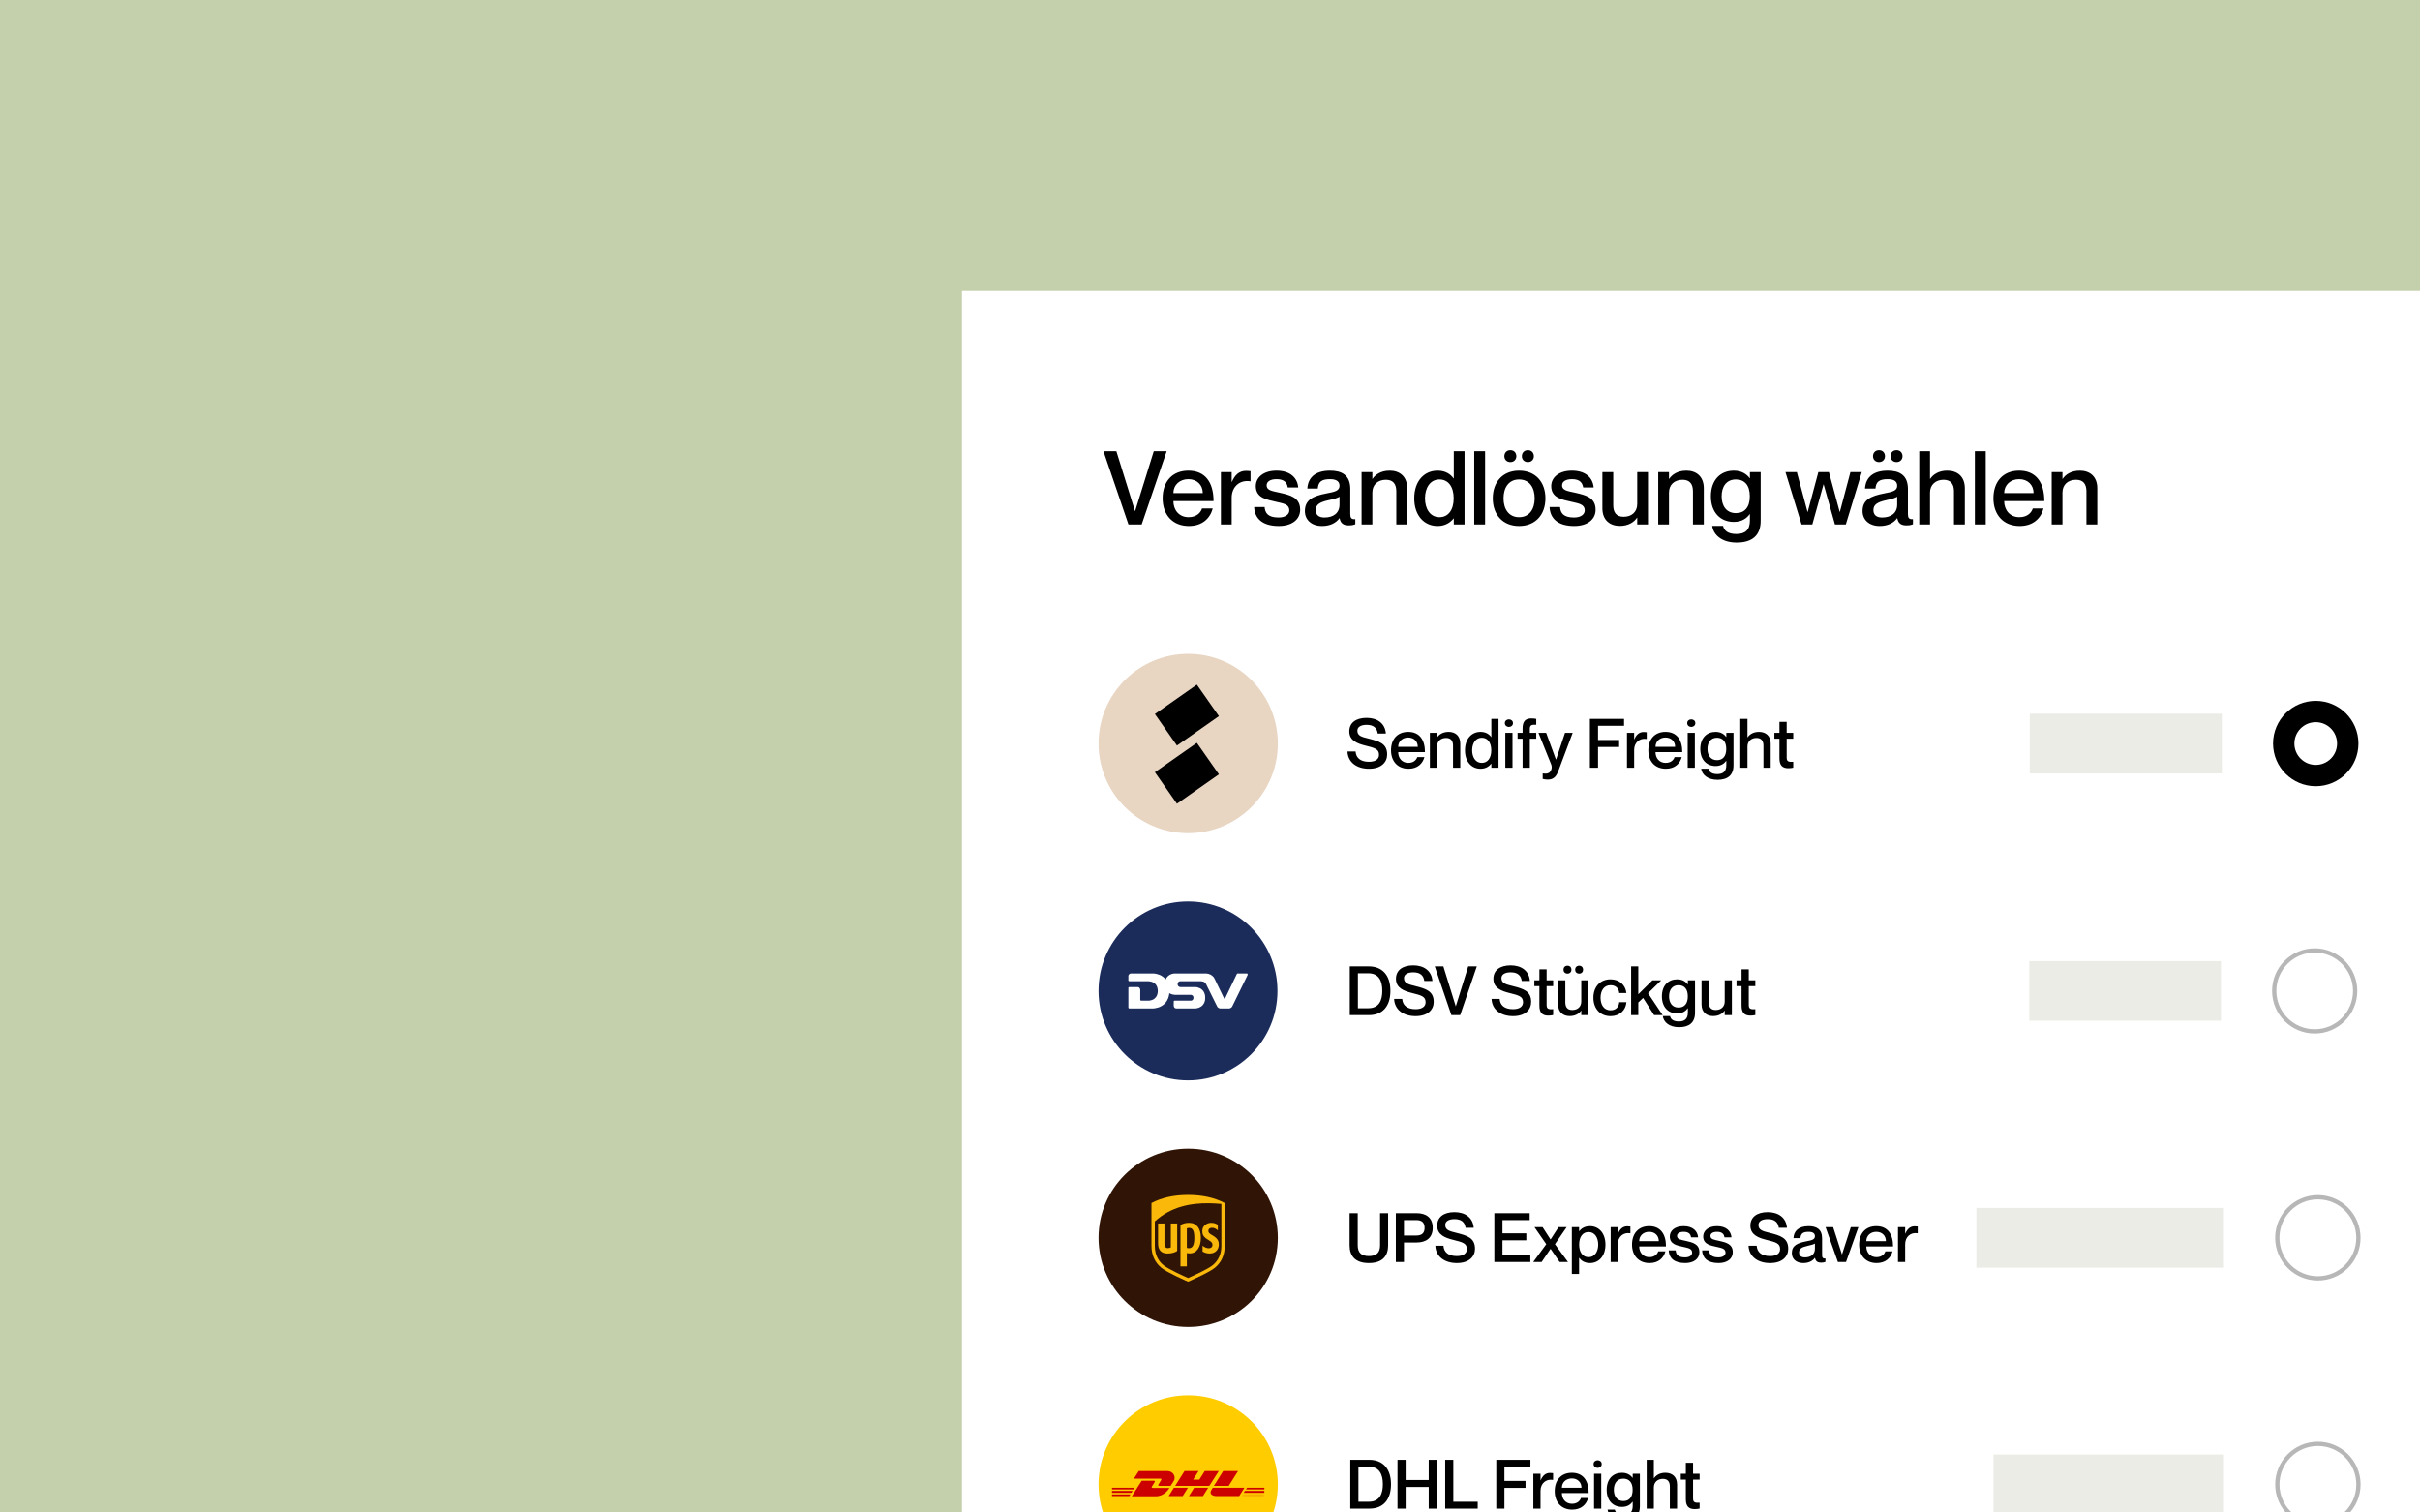
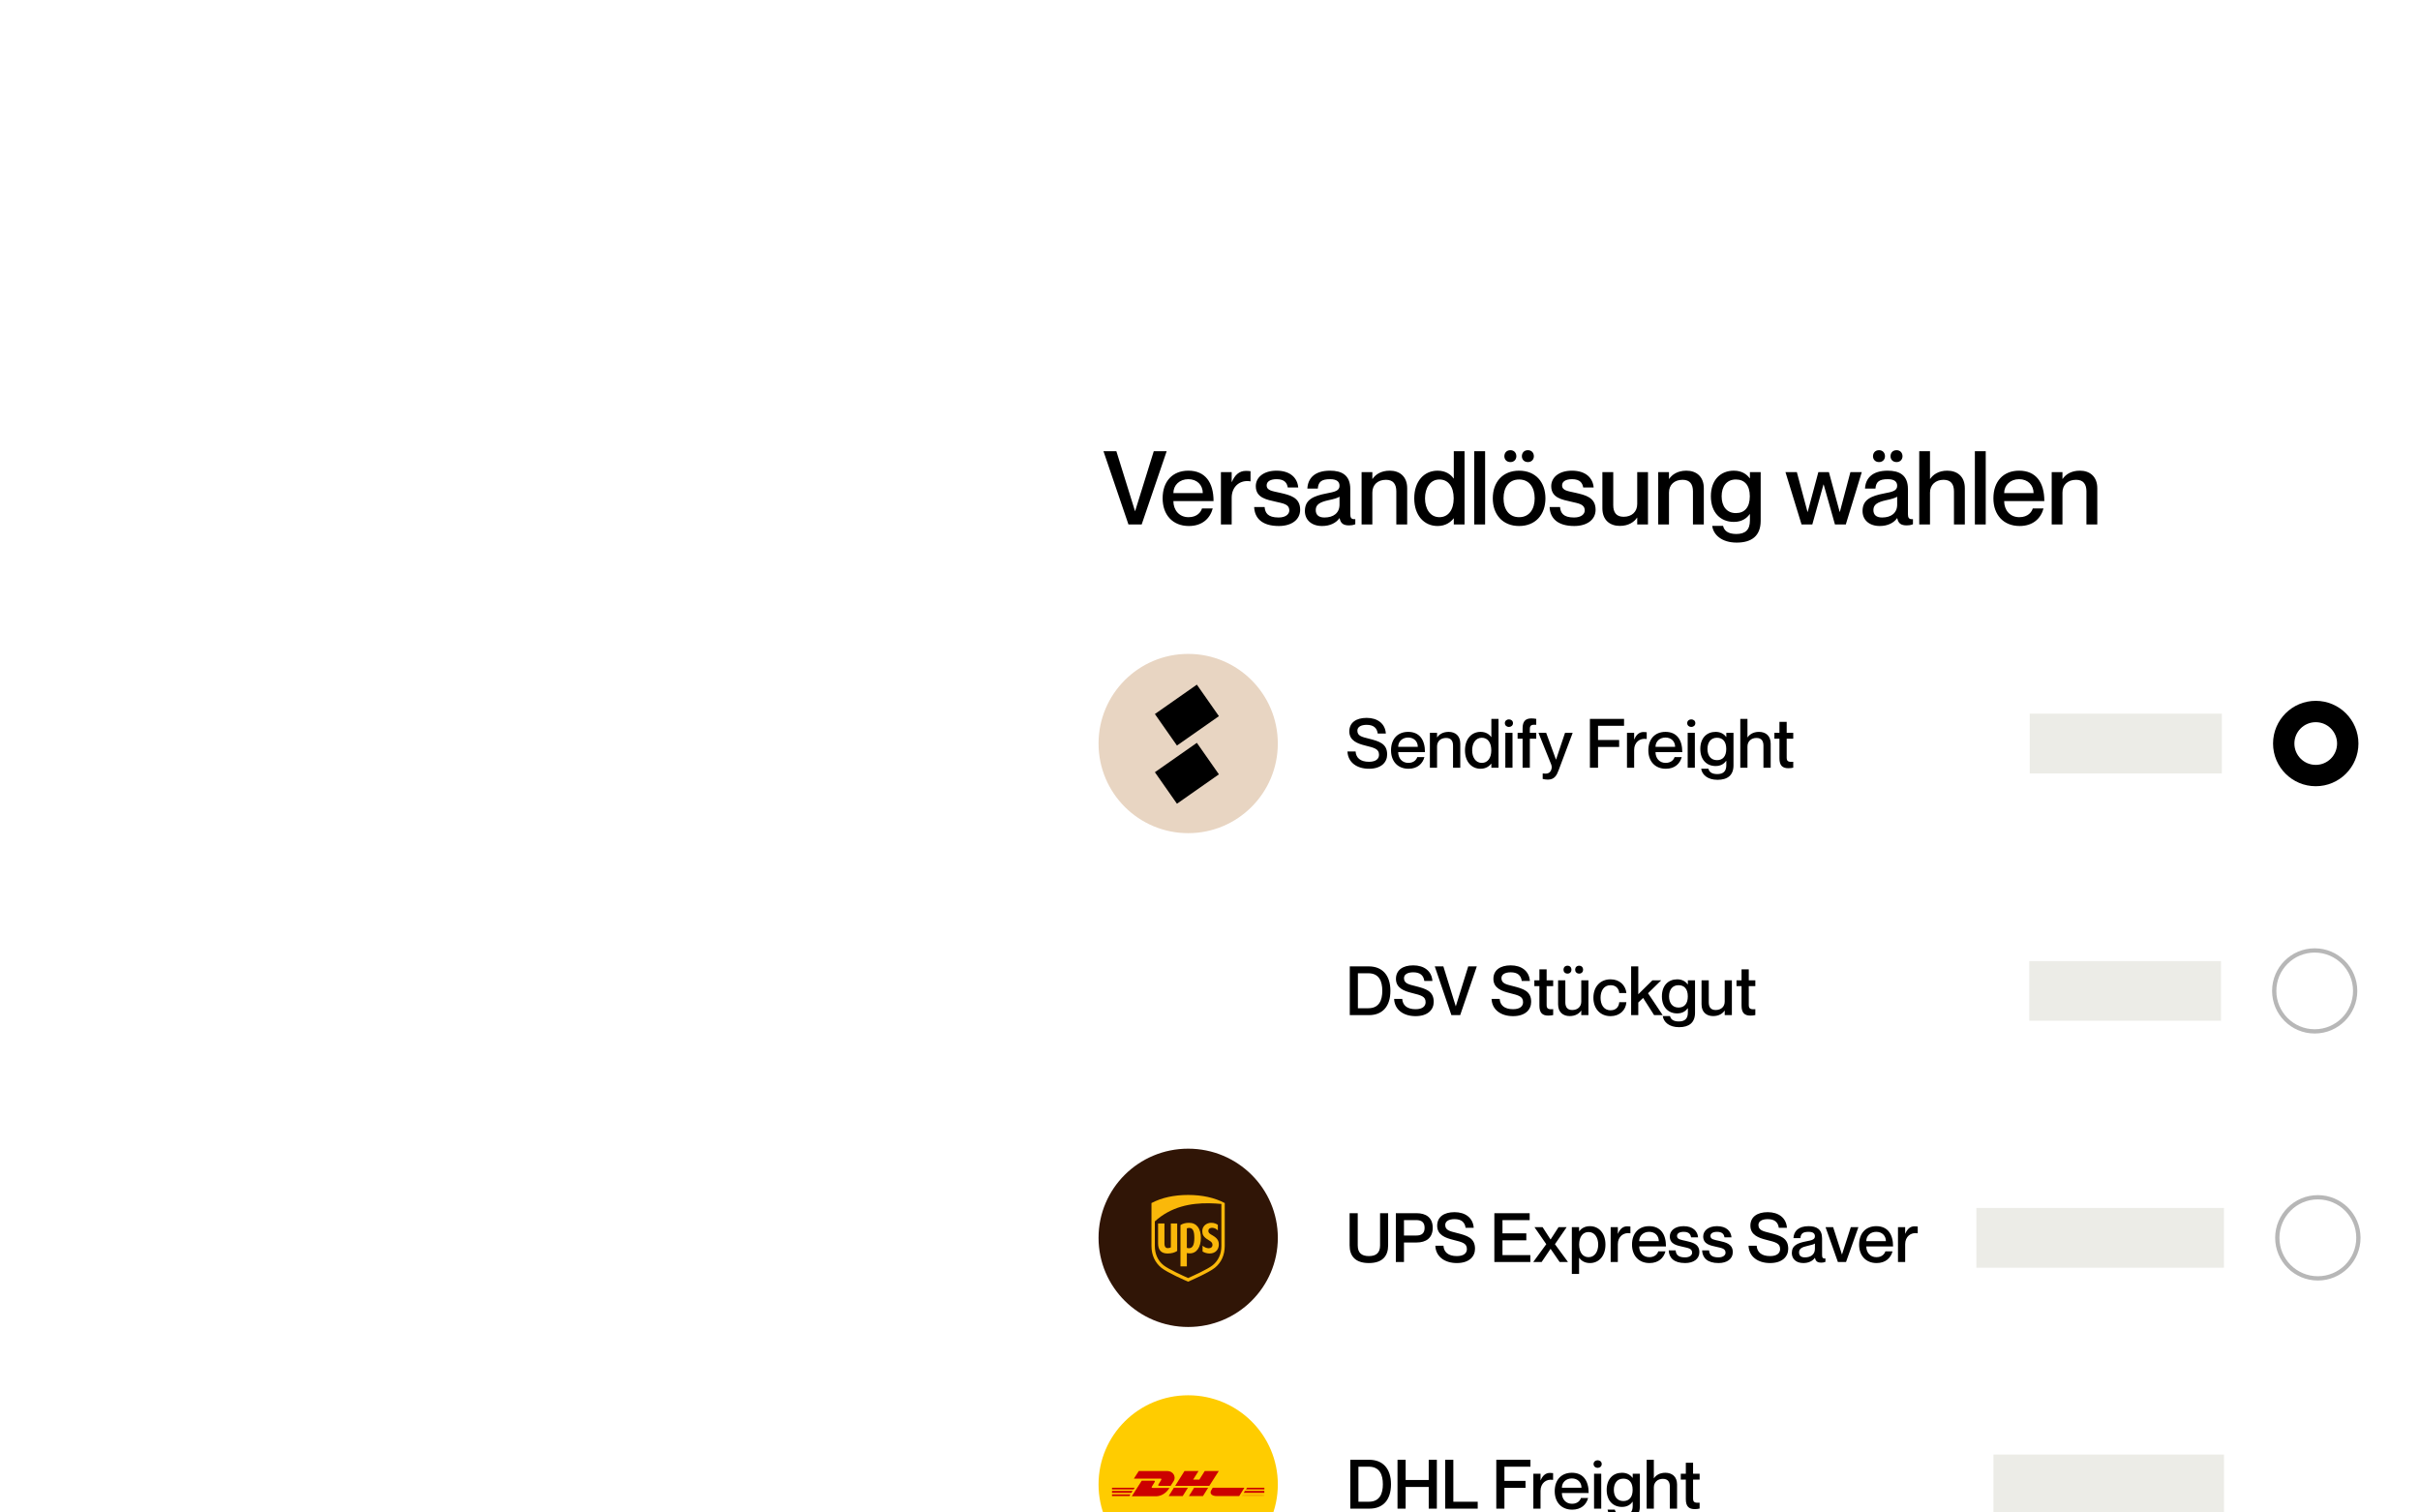
<svg xmlns="http://www.w3.org/2000/svg" width="400" height="250" viewBox="0 0 400 250" fill="none">
  <g clip-path="url(#clip0_1218_16116)">
-     <rect width="400" height="250" fill="#C4D0AB" />
    <g filter="url(#filter0_d_1218_16116)">
      <rect width="254" height="335" transform="translate(159 34)" fill="white" />
      <path d="M182.391 60.471H184.524L187.606 70.377H187.623L190.705 60.471H192.839L188.707 72.578H186.522L182.391 60.471ZM196.455 71.376C197.928 71.376 198.52 70.462 198.673 69.936H200.451C200.011 71.579 198.724 72.832 196.505 72.832C193.813 72.832 192.17 70.969 192.17 68.26C192.17 65.449 193.813 63.688 196.421 63.688C199.215 63.688 200.586 65.635 200.586 68.717H193.948C193.948 70.174 194.88 71.376 196.455 71.376ZM196.421 65.094C194.981 65.094 193.948 66.059 193.948 67.397H198.808C198.808 66.059 197.86 65.094 196.421 65.094ZM205.92 63.722C206.225 63.722 206.445 63.739 206.699 63.773V65.449H206.665C204.955 65.161 203.583 66.313 203.583 68.159V72.578H201.805V63.925H203.583V65.551H203.617C204.074 64.467 204.786 63.722 205.92 63.722ZM211.583 67.346C213.175 67.718 214.902 68.074 214.902 70.14C214.902 71.799 213.48 72.832 211.38 72.832C208.586 72.832 207.384 71.528 207.299 69.7H209.027C209.111 70.631 209.518 71.427 211.346 71.427C212.583 71.427 213.107 70.817 213.107 70.275C213.107 69.192 212.075 69.107 210.805 68.802C209.433 68.48 207.57 68.209 207.57 66.245C207.57 64.823 208.823 63.688 210.991 63.688C213.345 63.688 214.462 64.958 214.581 66.465H212.853C212.735 65.788 212.396 65.094 211.008 65.094C209.941 65.094 209.365 65.5 209.365 66.11C209.365 66.99 210.33 67.058 211.583 67.346ZM221.408 66.194C221.408 65.568 221.035 65.094 219.85 65.094C218.428 65.094 217.903 65.534 217.818 66.651H216.091C216.176 64.992 217.242 63.688 219.85 63.688C221.764 63.688 223.186 64.416 223.186 66.719V70.834C223.186 71.444 223.321 71.765 224.016 71.698V72.544C223.609 72.697 223.321 72.731 222.983 72.731C222.035 72.731 221.594 72.392 221.425 71.545H221.391C220.849 72.307 219.867 72.832 218.529 72.832C216.768 72.832 215.685 71.816 215.685 70.36C215.685 68.463 217.09 67.871 219.257 67.447C220.595 67.193 221.408 67.024 221.408 66.194ZM218.919 71.427C220.392 71.427 221.408 70.698 221.408 69.293V67.989C221.12 68.192 220.426 68.396 219.596 68.565C218.123 68.887 217.479 69.31 217.479 70.191C217.479 70.986 217.954 71.427 218.919 71.427ZM229.712 63.688C231.321 63.688 232.591 64.62 232.591 66.601V72.578H230.796V67.109C230.796 65.94 230.305 65.195 229.086 65.195C227.714 65.195 226.834 66.025 226.834 67.312V72.578H225.056V63.925H226.834V65.043H226.868C227.325 64.365 228.222 63.688 229.712 63.688ZM240.296 60.471H242.074V72.578H240.296V71.579H240.262C239.805 72.172 238.958 72.832 237.62 72.832C235.402 72.832 233.76 71.105 233.76 68.26C233.76 65.415 235.402 63.688 237.62 63.688C238.958 63.688 239.805 64.315 240.262 64.975H240.296V60.471ZM237.925 71.376C239.382 71.376 240.279 70.174 240.279 68.26C240.279 66.33 239.382 65.144 237.925 65.144C236.367 65.144 235.538 66.567 235.538 68.26C235.538 69.954 236.367 71.376 237.925 71.376ZM243.676 60.471H245.471V72.578H243.676V60.471ZM248.654 61.3C248.654 61.809 249.01 62.266 249.653 62.266C250.28 62.266 250.635 61.809 250.635 61.3C250.635 60.759 250.28 60.301 249.653 60.301C249.01 60.301 248.654 60.759 248.654 61.3ZM251.55 61.3C251.55 61.809 251.905 62.266 252.549 62.266C253.175 62.266 253.531 61.809 253.531 61.3C253.531 60.759 253.175 60.301 252.549 60.301C251.905 60.301 251.55 60.759 251.55 61.3ZM251.093 72.832C248.383 72.832 246.741 70.953 246.741 68.26C246.741 65.568 248.383 63.688 251.093 63.688C253.802 63.688 255.444 65.568 255.444 68.26C255.444 70.953 253.802 72.832 251.093 72.832ZM251.093 71.376C252.786 71.376 253.666 70.038 253.666 68.26C253.666 66.465 252.786 65.144 251.093 65.144C249.399 65.144 248.519 66.465 248.519 68.26C248.519 70.038 249.399 71.376 251.093 71.376ZM260.416 67.346C262.007 67.718 263.735 68.074 263.735 70.14C263.735 71.799 262.312 72.832 260.212 72.832C257.418 72.832 256.216 71.528 256.131 69.7H257.859C257.943 70.631 258.35 71.427 260.179 71.427C261.415 71.427 261.94 70.817 261.94 70.275C261.94 69.192 260.907 69.107 259.637 68.802C258.265 68.48 256.402 68.209 256.402 66.245C256.402 64.823 257.655 63.688 259.823 63.688C262.177 63.688 263.294 64.958 263.413 66.465H261.686C261.567 65.788 261.228 65.094 259.84 65.094C258.773 65.094 258.197 65.5 258.197 66.11C258.197 66.99 259.163 67.058 260.416 67.346ZM270.615 63.925H272.393V72.578H270.615V71.46H270.581C270.124 72.138 269.226 72.815 267.736 72.815C266.127 72.815 264.857 71.884 264.857 69.903V63.925H266.652V69.395C266.652 70.563 267.143 71.308 268.363 71.308C269.734 71.308 270.615 70.478 270.615 69.192V63.925ZM278.743 63.688C280.352 63.688 281.622 64.62 281.622 66.601V72.578H279.827V67.109C279.827 65.94 279.336 65.195 278.116 65.195C276.745 65.195 275.864 66.025 275.864 67.312V72.578H274.086V63.925H275.864V65.043H275.898C276.355 64.365 277.253 63.688 278.743 63.688ZM289.242 63.925H291.02V71.986C291.02 74.475 289.513 75.575 287.057 75.575C284.568 75.575 283.197 74.272 283.01 72.815H284.805C284.975 73.577 285.584 74.153 286.99 74.153C288.48 74.153 289.242 73.476 289.242 71.918V70.868H289.208C288.751 71.511 287.955 72.155 286.583 72.155C284.416 72.155 282.79 70.648 282.79 67.921C282.79 65.178 284.416 63.688 286.583 63.688C287.955 63.688 288.751 64.332 289.208 64.941H289.242V63.925ZM286.922 70.698C288.361 70.698 289.225 69.75 289.225 67.921C289.225 66.093 288.361 65.144 286.922 65.144C285.364 65.144 284.568 66.313 284.568 67.921C284.568 69.513 285.364 70.698 286.922 70.698ZM295.118 63.925H296.998L298.759 70.495H298.793L300.554 63.925H302.298L304.076 70.495H304.11L305.854 63.925H307.733L305.092 72.578H303.297L301.434 65.974H301.4L299.555 72.578H297.777L295.118 63.925ZM309.586 61.3C309.586 60.759 309.942 60.301 310.585 60.301C311.212 60.301 311.567 60.759 311.567 61.3C311.567 61.809 311.212 62.266 310.585 62.266C309.942 62.266 309.586 61.809 309.586 61.3ZM312.482 61.3C312.482 60.759 312.837 60.301 313.481 60.301C314.107 60.301 314.463 60.759 314.463 61.3C314.463 61.809 314.107 62.266 313.481 62.266C312.837 62.266 312.482 61.809 312.482 61.3ZM313.582 66.194C313.582 65.568 313.21 65.094 312.024 65.094C310.602 65.094 310.077 65.534 309.992 66.651H308.265C308.35 64.992 309.417 63.688 312.024 63.688C313.938 63.688 315.36 64.416 315.36 66.719V70.834C315.36 71.444 315.496 71.765 316.19 71.698V72.544C315.784 72.697 315.496 72.731 315.157 72.731C314.209 72.731 313.768 72.392 313.599 71.545H313.565C313.023 72.307 312.041 72.832 310.704 72.832C308.942 72.832 307.859 71.816 307.859 70.36C307.859 68.463 309.264 67.871 311.432 67.447C312.769 67.193 313.582 67.024 313.582 66.194ZM311.093 71.427C312.566 71.427 313.582 70.698 313.582 69.293V67.989C313.294 68.192 312.6 68.396 311.77 68.565C310.297 68.887 309.654 69.31 309.654 70.191C309.654 70.986 310.128 71.427 311.093 71.427ZM321.853 63.688C323.495 63.688 324.765 64.62 324.765 66.601V72.578H322.97V67.109C322.97 65.94 322.479 65.195 321.243 65.195C319.939 65.195 319.008 66.025 319.008 67.312V72.578H317.23V60.471H319.008V65.043H319.042C319.499 64.365 320.396 63.688 321.853 63.688ZM326.425 60.471H328.22V72.578H326.425V60.471ZM333.773 71.376C335.247 71.376 335.839 70.462 335.992 69.936H337.77C337.329 71.579 336.042 72.832 333.824 72.832C331.132 72.832 329.489 70.969 329.489 68.26C329.489 65.449 331.132 63.688 333.739 63.688C336.533 63.688 337.905 65.635 337.905 68.717H331.267C331.267 70.174 332.199 71.376 333.773 71.376ZM333.739 65.094C332.3 65.094 331.267 66.059 331.267 67.397H336.127C336.127 66.059 335.179 65.094 333.739 65.094ZM343.781 63.688C345.389 63.688 346.659 64.62 346.659 66.601V72.578H344.865V67.109C344.865 65.94 344.373 65.195 343.154 65.195C341.783 65.195 340.902 66.025 340.902 67.312V72.578H339.124V63.925H340.902V65.043H340.936C341.393 64.365 342.291 63.688 343.781 63.688Z" fill="black" />
      <circle cx="196.393" cy="108.788" r="14.815" fill="#E8D5C2" />
      <path d="M197.827 99.053L190.891 103.911L194.537 109.12L201.473 104.262L197.827 99.053Z" fill="black" />
      <path d="M197.827 108.671L190.891 113.529L194.537 118.738L201.473 113.88L197.827 108.671Z" fill="black" />
      <path d="M226.244 107.979C227.971 108.419 229.281 108.792 229.281 110.598C229.281 111.885 228.31 112.957 226.278 112.957C224.302 112.957 222.801 111.93 222.722 110.101H224.065C224.133 111.129 224.833 111.806 226.278 111.806C227.474 111.806 227.937 111.275 227.937 110.654C227.937 109.695 227.249 109.514 225.657 109.119C224.393 108.803 223.027 108.318 223.027 106.782C223.027 105.349 224.133 104.547 225.894 104.547C227.666 104.547 228.953 105.473 229.066 107.132H227.723C227.599 106.195 227.012 105.699 225.894 105.699C224.934 105.699 224.359 106.06 224.359 106.658C224.359 107.539 225.115 107.697 226.244 107.979ZM232.778 111.987C233.76 111.987 234.155 111.377 234.256 111.027H235.442C235.148 112.122 234.29 112.957 232.811 112.957C231.017 112.957 229.922 111.716 229.922 109.909C229.922 108.035 231.017 106.861 232.755 106.861C234.618 106.861 235.532 108.16 235.532 110.214H231.107C231.107 111.185 231.728 111.987 232.778 111.987ZM232.755 107.798C231.795 107.798 231.107 108.442 231.107 109.334H234.347C234.347 108.442 233.715 107.798 232.755 107.798ZM239.449 106.861C240.522 106.861 241.368 107.482 241.368 108.803V112.788H240.172V109.142C240.172 108.363 239.844 107.866 239.032 107.866C238.117 107.866 237.53 108.419 237.53 109.277V112.788H236.345V107.019H237.53V107.765H237.553C237.858 107.313 238.456 106.861 239.449 106.861ZM246.505 104.717H247.69V112.788H246.505V112.122H246.482C246.178 112.517 245.613 112.957 244.721 112.957C243.243 112.957 242.147 111.806 242.147 109.909C242.147 108.013 243.243 106.861 244.721 106.861C245.613 106.861 246.178 107.279 246.482 107.719H246.505V104.717ZM244.925 111.987C245.895 111.987 246.494 111.185 246.494 109.909C246.494 108.622 245.895 107.832 244.925 107.832C243.886 107.832 243.333 108.781 243.333 109.909C243.333 111.038 243.886 111.987 244.925 111.987ZM249.402 106.049C249.075 106.049 248.736 105.823 248.736 105.416C248.736 105.01 249.075 104.796 249.402 104.796C249.752 104.796 250.08 105.01 250.08 105.416C250.08 105.823 249.752 106.049 249.402 106.049ZM248.815 107.019H250V112.788H248.815V107.019ZM253.926 105.687C253.159 105.654 252.865 105.733 252.865 106.387V107.019H253.926V107.99H252.865V112.788H251.668V107.99H250.844V107.019H251.668V106.286C251.668 105.066 252.188 104.638 253.136 104.638C253.429 104.638 253.689 104.671 253.926 104.717V105.687ZM259.946 107.019L257.643 113.149C257.316 114.041 256.943 114.752 255.837 114.752C255.498 114.752 255.216 114.696 254.99 114.639V113.736H255.092C255.588 113.804 255.961 113.77 256.221 113.454C256.435 113.194 256.593 112.743 256.379 112.201L254.29 107.019H255.566L257.18 111.433H257.203L258.682 107.019H259.946ZM264.138 108.205H267.627V109.356H264.138V112.788H262.795V104.717H268.439V105.857H264.138V108.205ZM271.665 106.884C271.868 106.884 272.015 106.895 272.184 106.918V108.035H272.162C271.021 107.844 270.107 108.611 270.107 109.842V112.788H268.922V107.019H270.107V108.103H270.13C270.434 107.381 270.908 106.884 271.665 106.884ZM275.309 111.987C276.292 111.987 276.687 111.377 276.788 111.027H277.974C277.68 112.122 276.822 112.957 275.343 112.957C273.548 112.957 272.453 111.716 272.453 109.909C272.453 108.035 273.548 106.861 275.287 106.861C277.149 106.861 278.064 108.16 278.064 110.214H273.639C273.639 111.185 274.26 111.987 275.309 111.987ZM275.287 107.798C274.327 107.798 273.639 108.442 273.639 109.334H276.879C276.879 108.442 276.246 107.798 275.287 107.798ZM279.543 106.049C279.215 106.049 278.877 105.823 278.877 105.416C278.877 105.01 279.215 104.796 279.543 104.796C279.893 104.796 280.22 105.01 280.22 105.416C280.22 105.823 279.893 106.049 279.543 106.049ZM278.956 107.019H280.141V112.788H278.956V107.019ZM285.342 107.019H286.528V112.393C286.528 114.052 285.523 114.786 283.886 114.786C282.227 114.786 281.312 113.917 281.188 112.946H282.385C282.497 113.454 282.904 113.838 283.841 113.838C284.834 113.838 285.342 113.386 285.342 112.348V111.648H285.32C285.015 112.077 284.484 112.506 283.57 112.506C282.125 112.506 281.041 111.501 281.041 109.684C281.041 107.855 282.125 106.861 283.57 106.861C284.484 106.861 285.015 107.29 285.32 107.697H285.342V107.019ZM283.796 111.535C284.755 111.535 285.331 110.903 285.331 109.684C285.331 108.464 284.755 107.832 283.796 107.832C282.757 107.832 282.227 108.611 282.227 109.684C282.227 110.745 282.757 111.535 283.796 111.535ZM290.734 106.861C291.829 106.861 292.675 107.482 292.675 108.803V112.788H291.479V109.142C291.479 108.363 291.151 107.866 290.327 107.866C289.458 107.866 288.837 108.419 288.837 109.277V112.788H287.652V104.717H288.837V107.765H288.86C289.165 107.313 289.763 106.861 290.734 106.861ZM296.404 107.99H295.32V111.117C295.32 111.772 295.636 111.851 296.404 111.806V112.777C296.167 112.833 295.907 112.867 295.591 112.867C294.643 112.867 294.123 112.438 294.123 111.219V107.99H293.288V107.019H294.123V105.202H295.32V107.019H296.404V107.99Z" fill="black" />
      <rect x="335.496" y="103.849" width="31.75" height="9.878" fill="#ECECE7" />
      <circle cx="382.768" cy="108.788" r="7.056" fill="black" />
      <circle cx="382.766" cy="108.789" r="3.528" fill="white" />
-       <path d="M196.365 164.465C204.531 164.465 211.151 157.845 211.151 149.678C211.151 141.512 204.531 134.892 196.365 134.892C188.198 134.892 181.578 141.512 181.578 149.678C181.578 157.845 188.198 164.465 196.365 164.465Z" fill="#1B2C5B" />
      <path fill-rule="evenodd" clip-rule="evenodd" d="M203.684 152.224L203.657 152.274L203.604 152.336L203.563 152.399L203.483 152.449L203.416 152.499L203.323 152.536L203.216 152.574H201.625L201.532 152.536L201.438 152.499L201.358 152.449L201.291 152.399L201.238 152.336L201.198 152.274L201.171 152.224L199.34 148.534L199.3 148.472L199.259 148.422L199.219 148.359L199.166 148.322L199.072 148.234L198.952 148.172L198.832 148.134L198.711 148.109L198.578 148.084L198.457 148.072H195.143L195.036 148.084L194.929 148.109L194.848 148.147L194.782 148.209L194.715 148.284L194.688 148.359L194.661 148.459L194.648 148.559L194.661 148.672L194.688 148.759L194.728 148.847L194.795 148.909L194.862 148.959L194.942 149.01L195.036 149.035L195.143 149.047H197.615L197.789 149.06L197.95 149.097L198.123 149.16L198.27 149.21L198.417 149.285L198.564 149.372L198.685 149.485L198.805 149.597L198.912 149.722L198.992 149.872L199.072 150.035L199.126 150.21L199.179 150.398L199.193 150.598L199.206 150.81L199.193 151.023L199.179 151.223L199.126 151.411L199.072 151.586L198.992 151.736L198.899 151.886L198.805 152.011L198.685 152.136L198.564 152.236L198.417 152.324L198.27 152.399L198.123 152.461L197.95 152.511L197.789 152.549L197.615 152.574H194.394L194.301 152.549L194.22 152.511L194.14 152.461L194.087 152.386L194.046 152.311L194.02 152.211L194.006 152.086V151.411L194.02 151.386L194.033 151.348L194.06 151.323L194.073 151.311L194.1 151.298L194.167 151.286H196.867L196.974 151.261L197.054 151.223L197.121 151.161L197.188 151.098L197.228 151.023L197.254 150.923L197.268 150.81L197.254 150.698L197.228 150.598L197.188 150.51L197.121 150.448L197.054 150.398L196.974 150.36L196.894 150.335L196.787 150.323H194.167L194.02 150.298L193.873 150.285L193.752 150.248L193.605 150.21L193.485 150.148L193.378 150.11L193.271 150.048L193.245 150.323L193.204 150.46L193.178 150.598L193.138 150.723L193.097 150.86L193.044 150.986L192.977 151.098L192.924 151.223L192.87 151.323L192.79 151.436L192.723 151.536L192.643 151.636L192.563 151.723L192.469 151.811L192.376 151.898L192.282 151.974L192.175 152.049L192.082 152.124L191.961 152.186L191.841 152.249L191.721 152.311L191.614 152.361L191.494 152.399L191.36 152.436L191.213 152.474L190.945 152.536L190.651 152.574H186.615L186.588 152.549L186.561 152.536L186.548 152.511L186.521 152.486L186.508 152.461V149.16L186.521 149.135L186.548 149.097V149.085L186.588 149.06L186.615 149.047H188.098L188.192 149.072L188.286 149.122L188.352 149.185L188.392 149.247L188.433 149.335L188.459 149.422L188.473 149.522V151.161L188.486 151.198L188.499 151.223L188.513 151.248L188.54 151.261L188.566 151.273L188.633 151.286H189.916L190.077 151.261L190.224 151.236L190.518 151.136L190.651 151.073L190.772 150.986L190.892 150.885L190.999 150.773L191.093 150.66L191.173 150.535L191.24 150.385L191.293 150.235L191.333 150.06L191.36 149.872L191.373 149.672L191.36 149.485L191.333 149.297L191.293 149.135L191.24 148.972L191.173 148.834L191.093 148.697L190.999 148.584L190.892 148.472L190.772 148.384L190.651 148.297L190.518 148.234L190.371 148.172L190.224 148.134L190.077 148.109L189.916 148.084L189.743 148.072H186.668L186.615 148.059L186.588 148.047L186.548 148.034V148.009L186.521 147.984L186.508 147.959V147.209L186.521 147.146L186.548 147.046L186.601 146.958L186.668 146.908L186.748 146.846L186.842 146.808L186.909 146.796H190.732L190.892 146.821L191.066 146.846L191.213 146.883L191.387 146.933L191.534 146.983L191.694 147.033L191.841 147.109L191.988 147.184L192.108 147.271L192.242 147.359L192.349 147.446L192.469 147.546L192.576 147.659L192.683 147.784L192.737 147.659L192.79 147.546L192.87 147.446L192.95 147.346L193.031 147.259L193.124 147.184L193.218 147.109L193.325 147.033L193.432 146.983L193.539 146.933L193.659 146.883L193.793 146.846L193.926 146.821L194.06 146.796H199.38L199.5 146.808L199.607 146.833L199.714 146.846L199.834 146.883L199.941 146.933L200.061 146.971L200.155 147.033L200.249 147.083L200.355 147.171L200.449 147.246L200.543 147.334L200.623 147.434L200.69 147.546L200.757 147.659L202.334 150.923V150.935L202.36 150.961H202.454L202.481 150.935L202.494 150.923L204.446 146.858L204.486 146.821L204.526 146.796H204.579H206.13L206.157 146.808L206.197 146.846L206.223 146.883V147.033L203.684 152.224Z" fill="white" />
      <path d="M223.105 153.679V145.623H226.237C228.457 145.623 229.82 147.066 229.82 149.657C229.82 152.248 228.502 153.679 226.271 153.679H223.105ZM224.446 146.761V152.541H226.17C227.972 152.541 228.479 151.2 228.479 149.657C228.479 148.113 227.972 146.761 226.17 146.761H224.446ZM233.948 148.879C235.671 149.319 236.978 149.691 236.978 151.493C236.978 152.777 236.009 153.848 233.982 153.848C232.01 153.848 230.512 152.822 230.433 150.997H231.773C231.841 152.023 232.539 152.699 233.982 152.699C235.176 152.699 235.638 152.169 235.638 151.549C235.638 150.592 234.95 150.412 233.362 150.017C232.1 149.702 230.737 149.217 230.737 147.685C230.737 146.254 231.841 145.454 233.598 145.454C235.367 145.454 236.652 146.378 236.764 148.034H235.424C235.3 147.099 234.714 146.604 233.598 146.604C232.641 146.604 232.066 146.964 232.066 147.561C232.066 148.44 232.821 148.598 233.948 148.879ZM237.151 145.623H238.571L240.621 152.214H240.632L242.683 145.623H244.102L241.353 153.679H239.9L237.151 145.623ZM250.055 148.879C251.778 149.319 253.085 149.691 253.085 151.493C253.085 152.777 252.116 153.848 250.088 153.848C248.117 153.848 246.618 152.822 246.54 150.997H247.88C247.948 152.023 248.646 152.699 250.088 152.699C251.283 152.699 251.745 152.169 251.745 151.549C251.745 150.592 251.057 150.412 249.469 150.017C248.207 149.702 246.844 149.217 246.844 147.685C246.844 146.254 247.948 145.454 249.705 145.454C251.474 145.454 252.758 146.378 252.871 148.034H251.53C251.407 147.099 250.821 146.604 249.705 146.604C248.748 146.604 248.173 146.964 248.173 147.561C248.173 148.44 248.928 148.598 250.055 148.879ZM256.723 148.891H255.641V152.011C255.641 152.665 255.957 152.744 256.723 152.699V153.667C256.486 153.724 256.227 153.758 255.912 153.758C254.965 153.758 254.447 153.329 254.447 152.113V148.891H253.613V147.922H254.447V146.108H255.641V147.922H256.723V148.891ZM259.092 146.818C258.664 146.818 258.428 146.514 258.428 146.176C258.428 145.815 258.664 145.511 259.092 145.511C259.509 145.511 259.746 145.815 259.746 146.176C259.746 146.514 259.509 146.818 259.092 146.818ZM261.019 146.818C260.591 146.818 260.354 146.514 260.354 146.176C260.354 145.815 260.591 145.511 261.019 145.511C261.436 145.511 261.672 145.815 261.672 146.176C261.672 146.514 261.436 146.818 261.019 146.818ZM261.368 147.922H262.551V153.679H261.368V152.935H261.345C261.041 153.386 260.444 153.836 259.453 153.836C258.382 153.836 257.537 153.217 257.537 151.899V147.922H258.732V151.561C258.732 152.338 259.058 152.834 259.87 152.834C260.782 152.834 261.368 152.282 261.368 151.426V147.922ZM267.643 150.029C267.598 149.443 267.226 148.733 266.213 148.733C265.052 148.733 264.556 149.724 264.556 150.806C264.556 151.887 265.041 152.879 266.213 152.879C267.226 152.879 267.598 152.18 267.643 151.538H268.826C268.736 152.868 267.711 153.848 266.213 153.848C264.489 153.848 263.373 152.608 263.373 150.806C263.373 149.003 264.489 147.764 266.201 147.764C267.7 147.764 268.68 148.722 268.826 150.029H267.643ZM269.608 145.623H270.791V150.231L273.134 147.922H274.587L272.402 150.062L274.824 153.679H273.404L271.591 150.84L270.791 151.594V153.679H269.608V145.623ZM278.987 147.922H280.17V153.284C280.17 154.941 279.167 155.673 277.534 155.673C275.877 155.673 274.965 154.805 274.841 153.836H276.035C276.148 154.343 276.553 154.726 277.489 154.726C278.48 154.726 278.987 154.276 278.987 153.239V152.541H278.964C278.66 152.969 278.131 153.397 277.218 153.397C275.776 153.397 274.695 152.394 274.695 150.581C274.695 148.755 275.776 147.764 277.218 147.764C278.131 147.764 278.66 148.192 278.964 148.598H278.987V147.922ZM277.443 152.428C278.401 152.428 278.976 151.797 278.976 150.581C278.976 149.364 278.401 148.733 277.443 148.733C276.407 148.733 275.877 149.51 275.877 150.581C275.877 151.64 276.407 152.428 277.443 152.428ZM285.077 147.922H286.26V153.679H285.077V152.935H285.055C284.751 153.386 284.153 153.836 283.162 153.836C282.092 153.836 281.247 153.217 281.247 151.899V147.922H282.441V151.561C282.441 152.338 282.768 152.834 283.579 152.834C284.491 152.834 285.077 152.282 285.077 151.426V147.922ZM290.136 148.891H289.054V152.011C289.054 152.665 289.37 152.744 290.136 152.699V153.667C289.899 153.724 289.64 153.758 289.325 153.758C288.378 153.758 287.86 153.329 287.86 152.113V148.891H287.026V147.922H287.86V146.108H289.054V147.922H290.136V148.891Z" fill="black" />
      <rect x="335.418" y="144.749" width="31.686" height="9.858" fill="#ECECE7" />
      <circle cx="382.594" cy="149.678" r="6.689" fill="white" stroke="#B7B7B7" stroke-width="0.704" />
      <path d="M196.395 205.226C204.578 205.226 211.211 198.628 211.211 190.49C211.211 182.351 204.578 175.754 196.395 175.754C188.212 175.754 181.578 182.351 181.578 190.49C181.578 198.628 188.212 205.226 196.395 205.226Z" fill="#301506" />
      <path fill-rule="evenodd" clip-rule="evenodd" d="M190.643 187.679L190.695 193.594L192.031 195.236L196.041 197.347L200.967 194.95L201.989 192.526L201.884 184.681L198.163 184.577L194.285 185.203L190.748 187.235L190.643 187.679Z" fill="#301506" />
      <path d="M196.381 183.404C194.046 183.404 192.009 183.854 190.326 184.741V191.83C190.326 193.322 190.89 194.569 191.956 195.438C192.945 196.246 196.006 197.576 196.381 197.738C196.737 197.584 199.834 196.233 200.808 195.438C201.873 194.57 202.437 193.322 202.437 191.83V184.741C200.754 183.854 198.717 183.404 196.381 183.404L196.381 183.404ZM199.839 184.777C200.536 184.786 201.219 184.829 201.88 184.89V191.83C201.88 193.164 201.394 194.241 200.455 195.01C199.616 195.697 197.087 196.824 196.381 197.134C195.666 196.82 193.131 195.679 192.307 195.011C191.374 194.255 190.882 193.152 190.882 191.83V187.775C193.564 185.329 196.821 184.738 199.839 184.777L199.839 184.777ZM196.539 188.009C195.964 188.009 195.501 188.137 195.119 188.381V195.21H196.173V193.004C196.278 193.035 196.431 193.063 196.647 193.063C197.816 193.063 198.488 192.015 198.488 190.485C198.488 188.958 197.796 188.009 196.539 188.009H196.539ZM200.14 188.009C199.447 188.029 198.722 188.528 198.726 189.375C198.728 189.932 198.884 190.349 199.752 190.856C200.216 191.126 200.402 191.305 200.41 191.633C200.419 191.999 200.165 192.219 199.779 192.218C199.443 192.215 199.041 192.03 198.772 191.791V192.756C199.102 192.951 199.513 193.081 199.929 193.081C200.971 193.081 201.435 192.349 201.456 191.679C201.475 191.068 201.306 190.606 200.425 190.092C200.032 189.862 199.722 189.712 199.732 189.33C199.743 188.958 200.053 188.827 200.352 188.83C200.72 188.833 201.076 189.036 201.296 189.26V188.349C201.111 188.207 200.718 187.991 200.14 188.009H200.14ZM191.42 188.115V191.408C191.42 192.519 191.949 193.081 192.991 193.081C193.636 193.081 194.176 192.933 194.578 192.66V188.115H193.527V192.064C193.412 192.142 193.242 192.192 193.028 192.192C192.546 192.192 192.473 191.752 192.473 191.455V188.115H191.42V188.115ZM196.546 188.853C197.157 188.853 197.411 189.338 197.411 190.512C197.411 191.657 197.121 192.21 196.515 192.21C196.372 192.21 196.248 192.175 196.173 192.147V188.928C196.258 188.886 196.403 188.853 196.546 188.853V188.853Z" fill="#FAB80A" />
      <path d="M229.443 191.736C229.443 193.497 228.506 194.66 226.259 194.66C224.013 194.66 223.076 193.497 223.076 191.736V186.419H224.419V191.736C224.419 192.955 225.029 193.508 226.259 193.508C227.501 193.508 228.111 192.955 228.111 191.736V186.419H229.443V191.736ZM230.718 194.49V186.419H234.15C235.697 186.419 236.814 187.141 236.814 188.835C236.814 190.528 235.697 191.262 234.15 191.262H232.062V194.49H230.718ZM232.062 187.559V190.11H234.094C234.997 190.11 235.471 189.726 235.471 188.835C235.471 187.954 234.997 187.559 234.094 187.559H232.062ZM240.767 189.681C242.494 190.121 243.804 190.494 243.804 192.3C243.804 193.587 242.833 194.66 240.801 194.66C238.825 194.66 237.324 193.632 237.245 191.803H238.588C238.656 192.831 239.356 193.508 240.801 193.508C241.997 193.508 242.46 192.978 242.46 192.357C242.46 191.397 241.772 191.216 240.18 190.821C238.916 190.505 237.55 190.02 237.55 188.485C237.55 187.051 238.656 186.249 240.417 186.249C242.189 186.249 243.476 187.175 243.589 188.835H242.246C242.122 187.898 241.535 187.401 240.417 187.401C239.457 187.401 238.882 187.762 238.882 188.36C238.882 189.241 239.638 189.399 240.767 189.681ZM248.344 189.749H252.284V190.9H248.344V193.35H252.95V194.49H247.001V186.419H252.837V187.559H248.344V189.749ZM253.628 188.722H254.971L256.281 190.754H256.303L257.613 188.722H258.956L257.015 191.544L259.171 194.49H257.794L256.303 192.323H256.281L254.813 194.49H253.425L255.581 191.544L253.628 188.722ZM262.8 188.564C264.268 188.564 265.363 189.715 265.363 191.612C265.363 193.508 264.268 194.66 262.8 194.66C261.897 194.66 261.332 194.231 261.028 193.802H261.005V196.455H259.808V188.722H261.005V189.399H261.028C261.332 188.993 261.897 188.564 262.8 188.564ZM262.574 193.689C263.613 193.689 264.166 192.74 264.166 191.612C264.166 190.483 263.613 189.534 262.574 189.534C261.615 189.534 261.016 190.325 261.016 191.612C261.016 192.887 261.615 193.689 262.574 193.689ZM268.968 188.586C269.171 188.586 269.318 188.597 269.487 188.62V189.738H269.465C268.324 189.546 267.41 190.313 267.41 191.544V194.49H266.225V188.722H267.41V189.805H267.433C267.737 189.083 268.211 188.586 268.968 188.586ZM272.612 193.689C273.594 193.689 273.99 193.079 274.091 192.729H275.277C274.983 193.824 274.125 194.66 272.646 194.66C270.851 194.66 269.756 193.418 269.756 191.612C269.756 189.738 270.851 188.564 272.59 188.564C274.452 188.564 275.367 189.862 275.367 191.916H270.942C270.942 192.887 271.562 193.689 272.612 193.689ZM272.59 189.501C271.63 189.501 270.942 190.144 270.942 191.036H274.181C274.181 190.144 273.549 189.501 272.59 189.501ZM278.674 191.002C279.736 191.25 280.887 191.487 280.887 192.865C280.887 193.971 279.939 194.66 278.539 194.66C276.676 194.66 275.875 193.79 275.818 192.571H276.97C277.026 193.192 277.297 193.723 278.516 193.723C279.34 193.723 279.69 193.316 279.69 192.955C279.69 192.232 279.002 192.176 278.155 191.973C277.241 191.758 275.999 191.578 275.999 190.268C275.999 189.32 276.834 188.564 278.279 188.564C279.848 188.564 280.593 189.41 280.673 190.415H279.521C279.442 189.963 279.216 189.501 278.291 189.501C277.579 189.501 277.196 189.771 277.196 190.178C277.196 190.765 277.839 190.81 278.674 191.002ZM284.198 191.002C285.259 191.25 286.41 191.487 286.41 192.865C286.41 193.971 285.462 194.66 284.062 194.66C282.199 194.66 281.398 193.79 281.341 192.571H282.493C282.549 193.192 282.82 193.723 284.04 193.723C284.864 193.723 285.214 193.316 285.214 192.955C285.214 192.232 284.525 192.176 283.678 191.973C282.764 191.758 281.522 191.578 281.522 190.268C281.522 189.32 282.357 188.564 283.802 188.564C285.372 188.564 286.117 189.41 286.196 190.415H285.044C284.965 189.963 284.739 189.501 283.814 189.501C283.103 189.501 282.719 189.771 282.719 190.178C282.719 190.765 283.362 190.81 284.198 191.002ZM292.537 189.681C294.264 190.121 295.574 190.494 295.574 192.3C295.574 193.587 294.603 194.66 292.571 194.66C290.595 194.66 289.094 193.632 289.015 191.803H290.358C290.426 192.831 291.126 193.508 292.571 193.508C293.768 193.508 294.23 192.978 294.23 192.357C294.23 191.397 293.542 191.216 291.95 190.821C290.686 190.505 289.32 190.02 289.32 188.485C289.32 187.051 290.426 186.249 292.187 186.249C293.959 186.249 295.246 187.175 295.359 188.835H294.016C293.892 187.898 293.305 187.401 292.187 187.401C291.228 187.401 290.652 187.762 290.652 188.36C290.652 189.241 291.408 189.399 292.537 189.681ZM299.986 190.234C299.986 189.817 299.737 189.501 298.947 189.501C297.999 189.501 297.649 189.794 297.592 190.539H296.441C296.497 189.433 297.209 188.564 298.947 188.564C300.223 188.564 301.171 189.049 301.171 190.584V193.327C301.171 193.734 301.261 193.948 301.724 193.903V194.468C301.453 194.569 301.261 194.592 301.035 194.592C300.403 194.592 300.11 194.366 299.997 193.802H299.974C299.613 194.31 298.958 194.66 298.066 194.66C296.892 194.66 296.17 193.982 296.17 193.011C296.17 191.747 297.107 191.352 298.552 191.07C299.444 190.9 299.986 190.787 299.986 190.234ZM298.326 193.723C299.308 193.723 299.986 193.237 299.986 192.3V191.431C299.794 191.566 299.331 191.702 298.778 191.815C297.796 192.029 297.367 192.311 297.367 192.899C297.367 193.429 297.683 193.723 298.326 193.723ZM301.743 188.722H302.996L304.452 193.237H304.463L305.92 188.722H307.173L305.129 194.49H303.786L301.743 188.722ZM310.15 193.689C311.132 193.689 311.527 193.079 311.629 192.729H312.814C312.521 193.824 311.663 194.66 310.184 194.66C308.389 194.66 307.294 193.418 307.294 191.612C307.294 189.738 308.389 188.564 310.128 188.564C311.99 188.564 312.905 189.862 312.905 191.916H308.479C308.479 192.887 309.1 193.689 310.15 193.689ZM310.128 189.501C309.168 189.501 308.479 190.144 308.479 191.036H311.719C311.719 190.144 311.087 189.501 310.128 189.501ZM316.46 188.586C316.664 188.586 316.81 188.597 316.98 188.62V189.738H316.957C315.817 189.546 314.903 190.313 314.903 191.544V194.49H313.717V188.722H314.903V189.805H314.925C315.23 189.083 315.704 188.586 316.46 188.586Z" fill="black" />
      <rect x="326.672" y="185.551" width="40.922" height="9.878" fill="#ECECE7" />
      <circle cx="383.116" cy="190.49" r="6.703" fill="white" stroke="#B7B7B7" stroke-width="0.706" />
      <path d="M196.395 245.986C204.578 245.986 211.211 239.389 211.211 231.251C211.211 223.112 204.578 216.515 196.395 216.515C188.212 216.515 181.578 223.112 181.578 231.251C181.578 239.389 188.212 245.986 196.395 245.986Z" fill="#FFCC00" />
      <path d="M188.23 229.036L187.42 230.292H191.792C192.008 230.292 192.008 230.386 191.9 230.574C191.792 230.763 191.603 231.045 191.495 231.233C191.441 231.328 191.333 231.485 191.684 231.485H193.492C193.492 231.485 193.789 231.014 194.032 230.637C194.356 230.103 194.059 229.036 192.871 229.036H188.23Z" fill="#CC0000" />
      <path d="M187.094 233.177L188.713 230.635C188.713 230.635 190.494 230.635 190.71 230.635C190.926 230.635 190.926 230.729 190.818 230.917C190.71 231.106 190.521 231.388 190.413 231.576C190.359 231.671 190.251 231.828 190.602 231.828H193.301C193.085 232.173 192.356 233.209 191.061 233.209H187.094V233.177Z" fill="#CC0000" />
      <path d="M196.35 231.797L195.487 233.178H193.166L194.03 231.797H196.35Z" fill="#CC0000" />
      <path d="M199.886 231.485H194.246L195.784 229.036H198.105L197.215 230.449H198.24L199.131 229.036H201.452L199.886 231.485Z" fill="#CC0000" />
      <path d="M199.698 231.797L198.835 233.178H196.514L197.377 231.797H199.698Z" fill="#CC0000" />
      <path d="M183.803 232.322H187.203L187.014 232.637H183.803V232.322Z" fill="#CC0000" />
      <path d="M183.803 231.797H187.554L187.365 232.08H183.803V231.797Z" fill="#CC0000" />
      <path d="M183.803 232.893H186.852L186.69 233.176H183.803V232.893Z" fill="#CC0000" />
      <path d="M208.98 232.637H205.58L205.769 232.322H208.98V232.637Z" fill="#CC0000" />
      <path d="M206.126 231.797H208.987V232.08H205.938L206.126 231.797Z" fill="#CC0000" />
-       <path d="M204.635 229.036L203.096 231.485H200.641L202.179 229.036H204.635Z" fill="#CC0000" />
      <path d="M200.453 231.797C200.453 231.797 200.291 232.079 200.21 232.205C199.914 232.676 200.183 233.178 201.128 233.178H204.825L205.689 231.797H200.453Z" fill="#CC0000" />
      <mask id="mask0_1218_16116" style="mask-type:alpha" maskUnits="userSpaceOnUse" x="205" y="232" width="4" height="2">
        <path d="M205.238 233.199H208.989V232.884H205.238V233.199Z" fill="white" />
      </mask>
      <g mask="url(#mask0_1218_16116)">
        <path d="M208.989 233.199H205.238L205.427 232.884H208.989V233.199Z" fill="#CC0000" />
      </g>
      <path d="M223.189 235.251V227.179H226.327C228.551 227.179 229.917 228.624 229.917 231.221C229.917 233.817 228.596 235.251 226.361 235.251H223.189ZM224.532 228.32V234.111H226.259C228.065 234.111 228.573 232.767 228.573 231.221C228.573 229.674 228.065 228.32 226.259 228.32H224.532ZM230.994 227.179H232.337V230.521H236.153V227.179H237.496V235.251H236.153V231.672H232.337V235.251H230.994V227.179ZM238.876 227.179H240.22V234.111H244.25V235.251H238.876V227.179ZM248.664 230.668H252.152V231.819H248.664V235.251H247.321V227.179H252.965V228.32H248.664V230.668ZM256.191 229.347C256.394 229.347 256.541 229.358 256.71 229.381V230.498H256.687C255.547 230.306 254.633 231.074 254.633 232.305V235.251H253.447V229.482H254.633V230.566H254.655C254.96 229.844 255.434 229.347 256.191 229.347ZM259.835 234.449C260.817 234.449 261.212 233.84 261.314 233.49H262.499C262.206 234.585 261.348 235.42 259.869 235.42C258.074 235.42 256.979 234.179 256.979 232.372C256.979 230.498 258.074 229.324 259.813 229.324C261.675 229.324 262.59 230.623 262.59 232.677H258.164C258.164 233.648 258.785 234.449 259.835 234.449ZM259.813 230.261C258.853 230.261 258.164 230.905 258.164 231.797H261.404C261.404 230.905 260.772 230.261 259.813 230.261ZM264.068 228.512C263.741 228.512 263.402 228.286 263.402 227.879C263.402 227.473 263.741 227.258 264.068 227.258C264.418 227.258 264.746 227.473 264.746 227.879C264.746 228.286 264.418 228.512 264.068 228.512ZM263.481 229.482H264.667V235.251H263.481V229.482ZM269.868 229.482H271.053V234.856C271.053 236.515 270.049 237.249 268.412 237.249C266.752 237.249 265.838 236.38 265.714 235.409H266.91C267.023 235.917 267.43 236.301 268.367 236.301C269.36 236.301 269.868 235.849 269.868 234.811V234.111H269.846C269.541 234.54 269.01 234.969 268.096 234.969C266.651 234.969 265.567 233.964 265.567 232.147C265.567 230.318 266.651 229.324 268.096 229.324C269.01 229.324 269.541 229.753 269.846 230.16H269.868V229.482ZM268.322 233.998C269.281 233.998 269.857 233.366 269.857 232.147C269.857 230.927 269.281 230.295 268.322 230.295C267.283 230.295 266.752 231.074 266.752 232.147C266.752 233.208 267.283 233.998 268.322 233.998ZM275.26 229.324C276.355 229.324 277.201 229.945 277.201 231.266V235.251H276.005V231.605C276.005 230.826 275.677 230.329 274.853 230.329C273.984 230.329 273.363 230.882 273.363 231.74V235.251H272.178V227.179H273.363V230.227H273.386C273.69 229.776 274.289 229.324 275.26 229.324ZM280.929 230.453H279.846V233.58C279.846 234.235 280.162 234.314 280.929 234.269V235.24C280.692 235.296 280.433 235.33 280.117 235.33C279.168 235.33 278.649 234.901 278.649 233.682V230.453H277.814V229.482H278.649V227.665H279.846V229.482H280.929V230.453Z" fill="black" />
      <rect x="329.5" y="226.312" width="38.1" height="9.878" fill="#ECECE7" />
-       <circle cx="383.122" cy="231.251" r="6.703" fill="white" stroke="#B7B7B7" stroke-width="0.706" />
    </g>
  </g>
  <defs>
    <filter id="filter0_d_1218_16116" x="130.778" y="19.889" width="310.444" height="391.444" filterUnits="userSpaceOnUse" color-interpolation-filters="sRGB">
      <feFlood flood-opacity="0" result="BackgroundImageFix" />
      <feColorMatrix in="SourceAlpha" type="matrix" values="0 0 0 0 0 0 0 0 0 0 0 0 0 0 0 0 0 0 127 0" result="hardAlpha" />
      <feOffset dy="14.111" />
      <feGaussianBlur stdDeviation="14.111" />
      <feComposite in2="hardAlpha" operator="out" />
      <feColorMatrix type="matrix" values="0 0 0 0 0 0 0 0 0 0 0 0 0 0 0 0 0 0 0.2 0" />
      <feBlend mode="normal" in2="BackgroundImageFix" result="effect1_dropShadow_1218_16116" />
      <feBlend mode="normal" in="SourceGraphic" in2="effect1_dropShadow_1218_16116" result="shape" />
    </filter>
    <clipPath id="clip0_1218_16116">
      <rect width="400" height="250" fill="white" />
    </clipPath>
  </defs>
</svg>